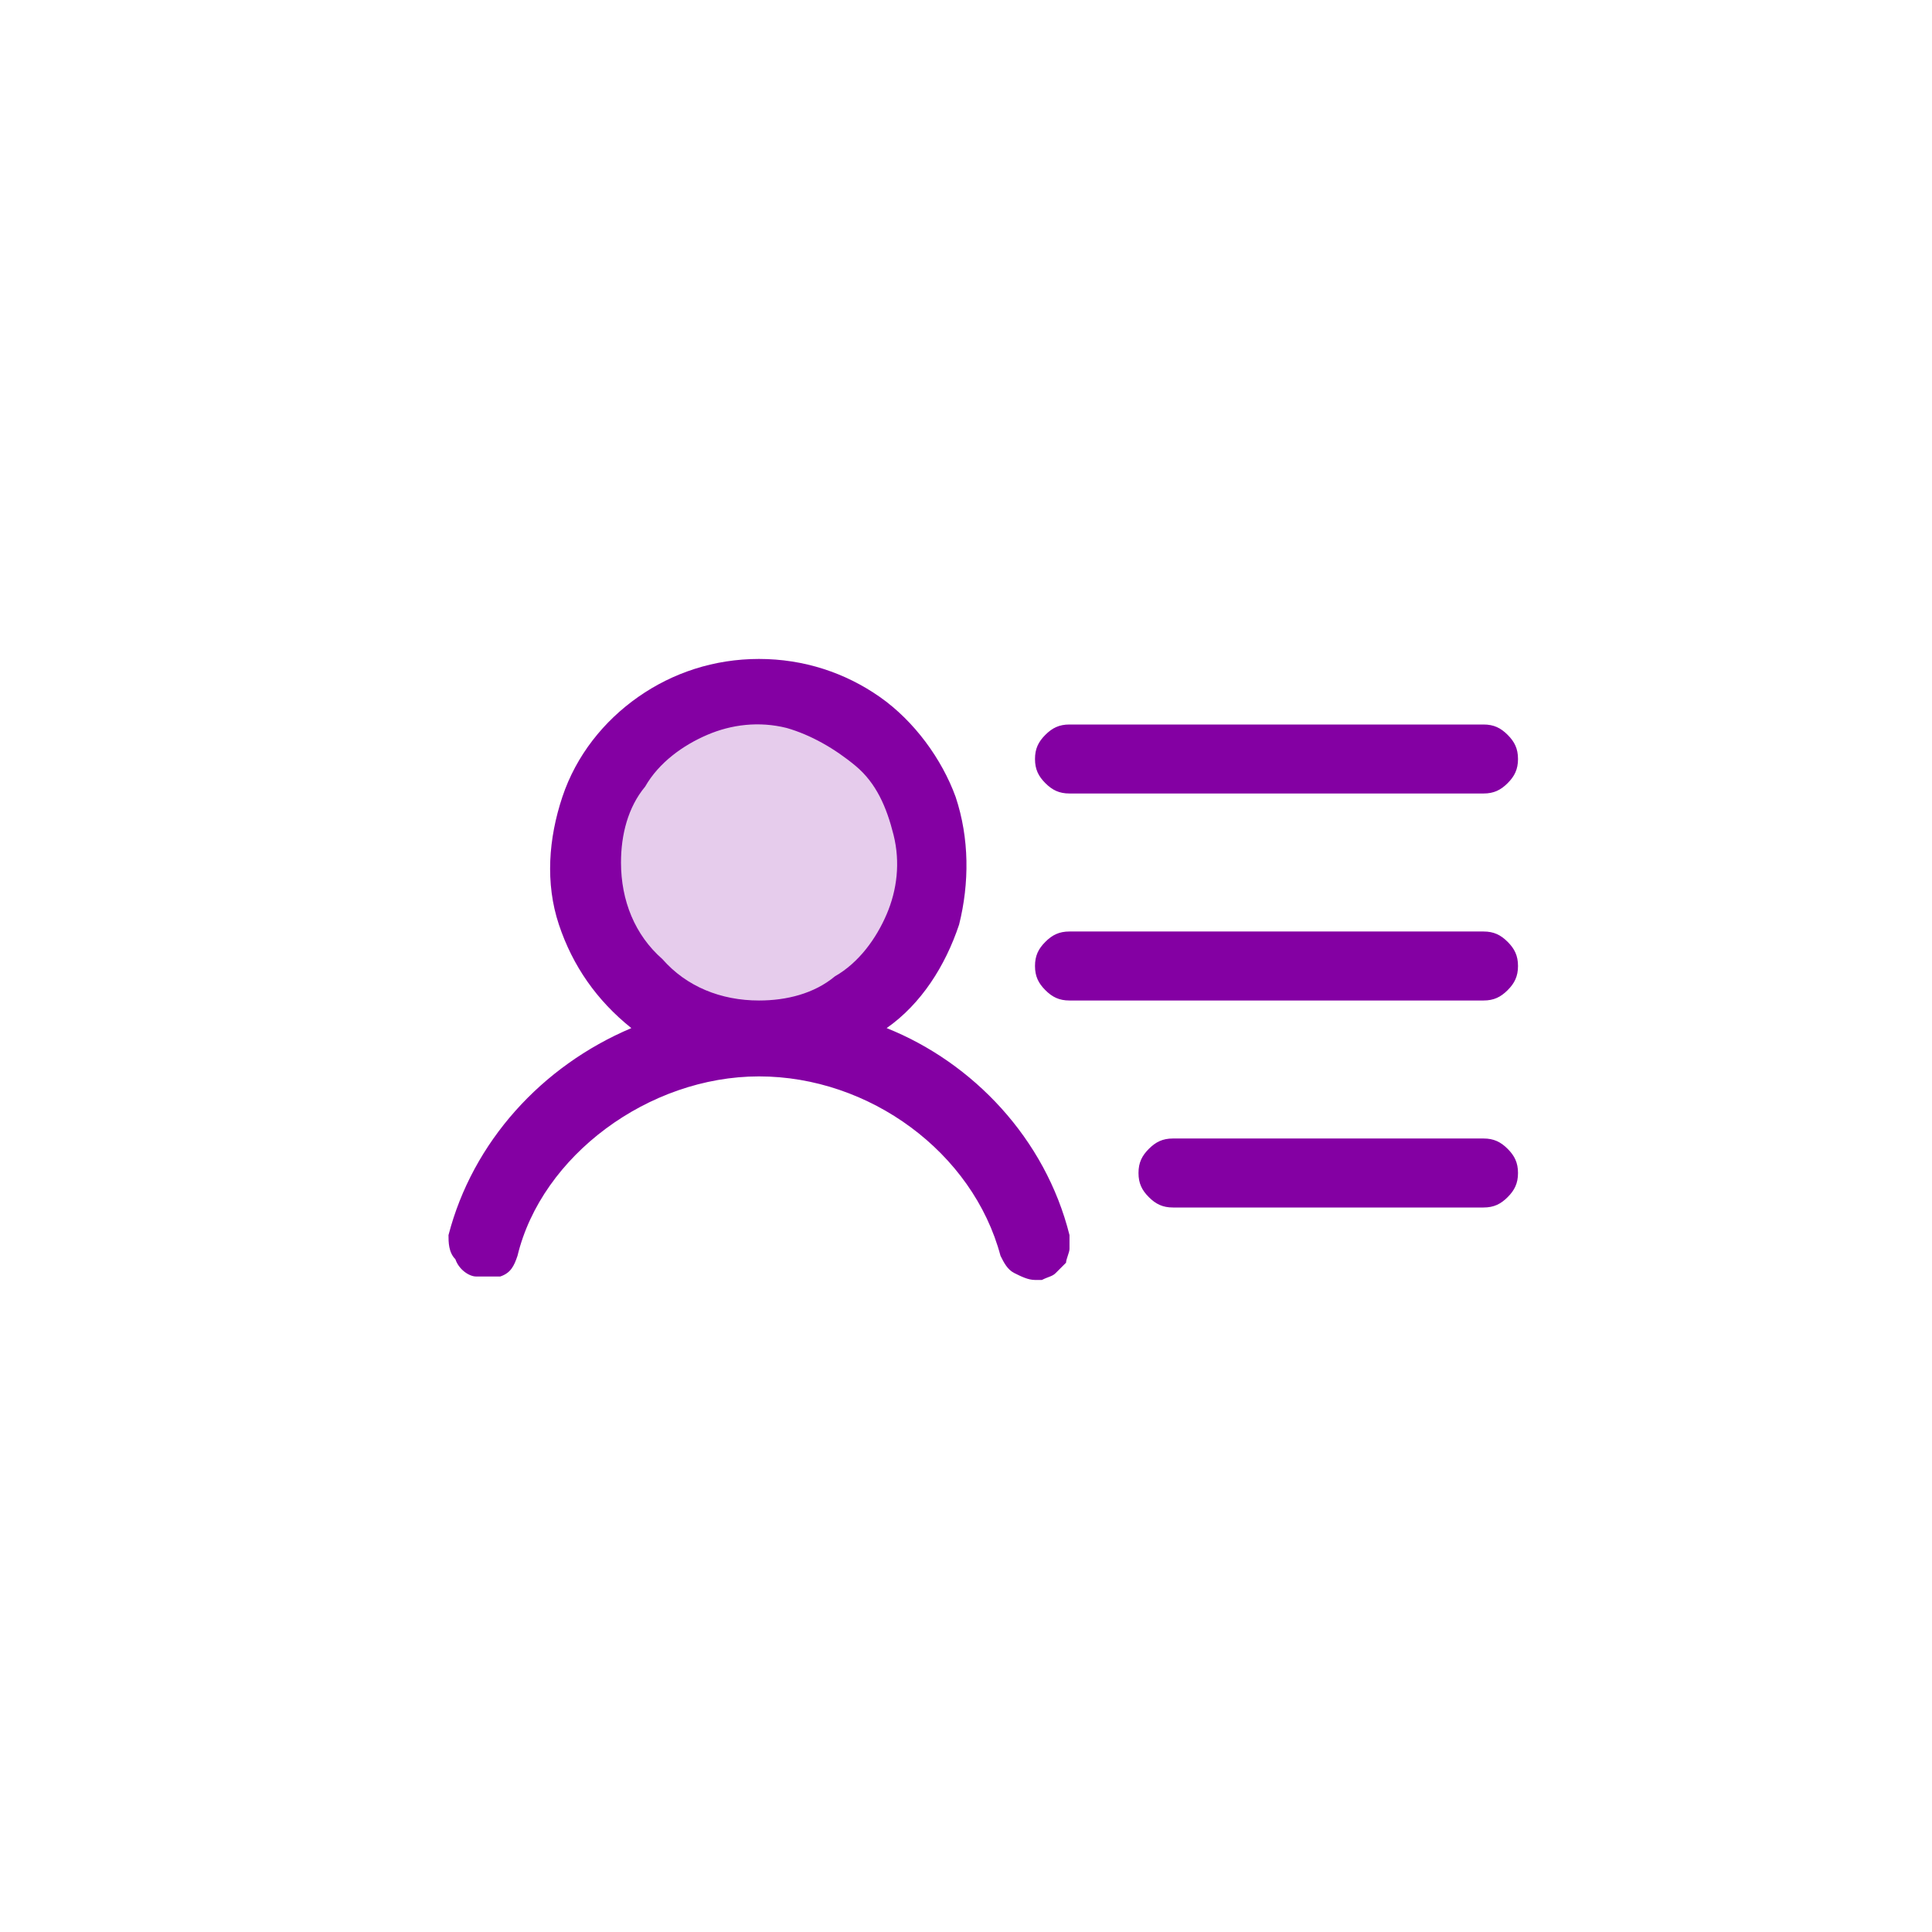
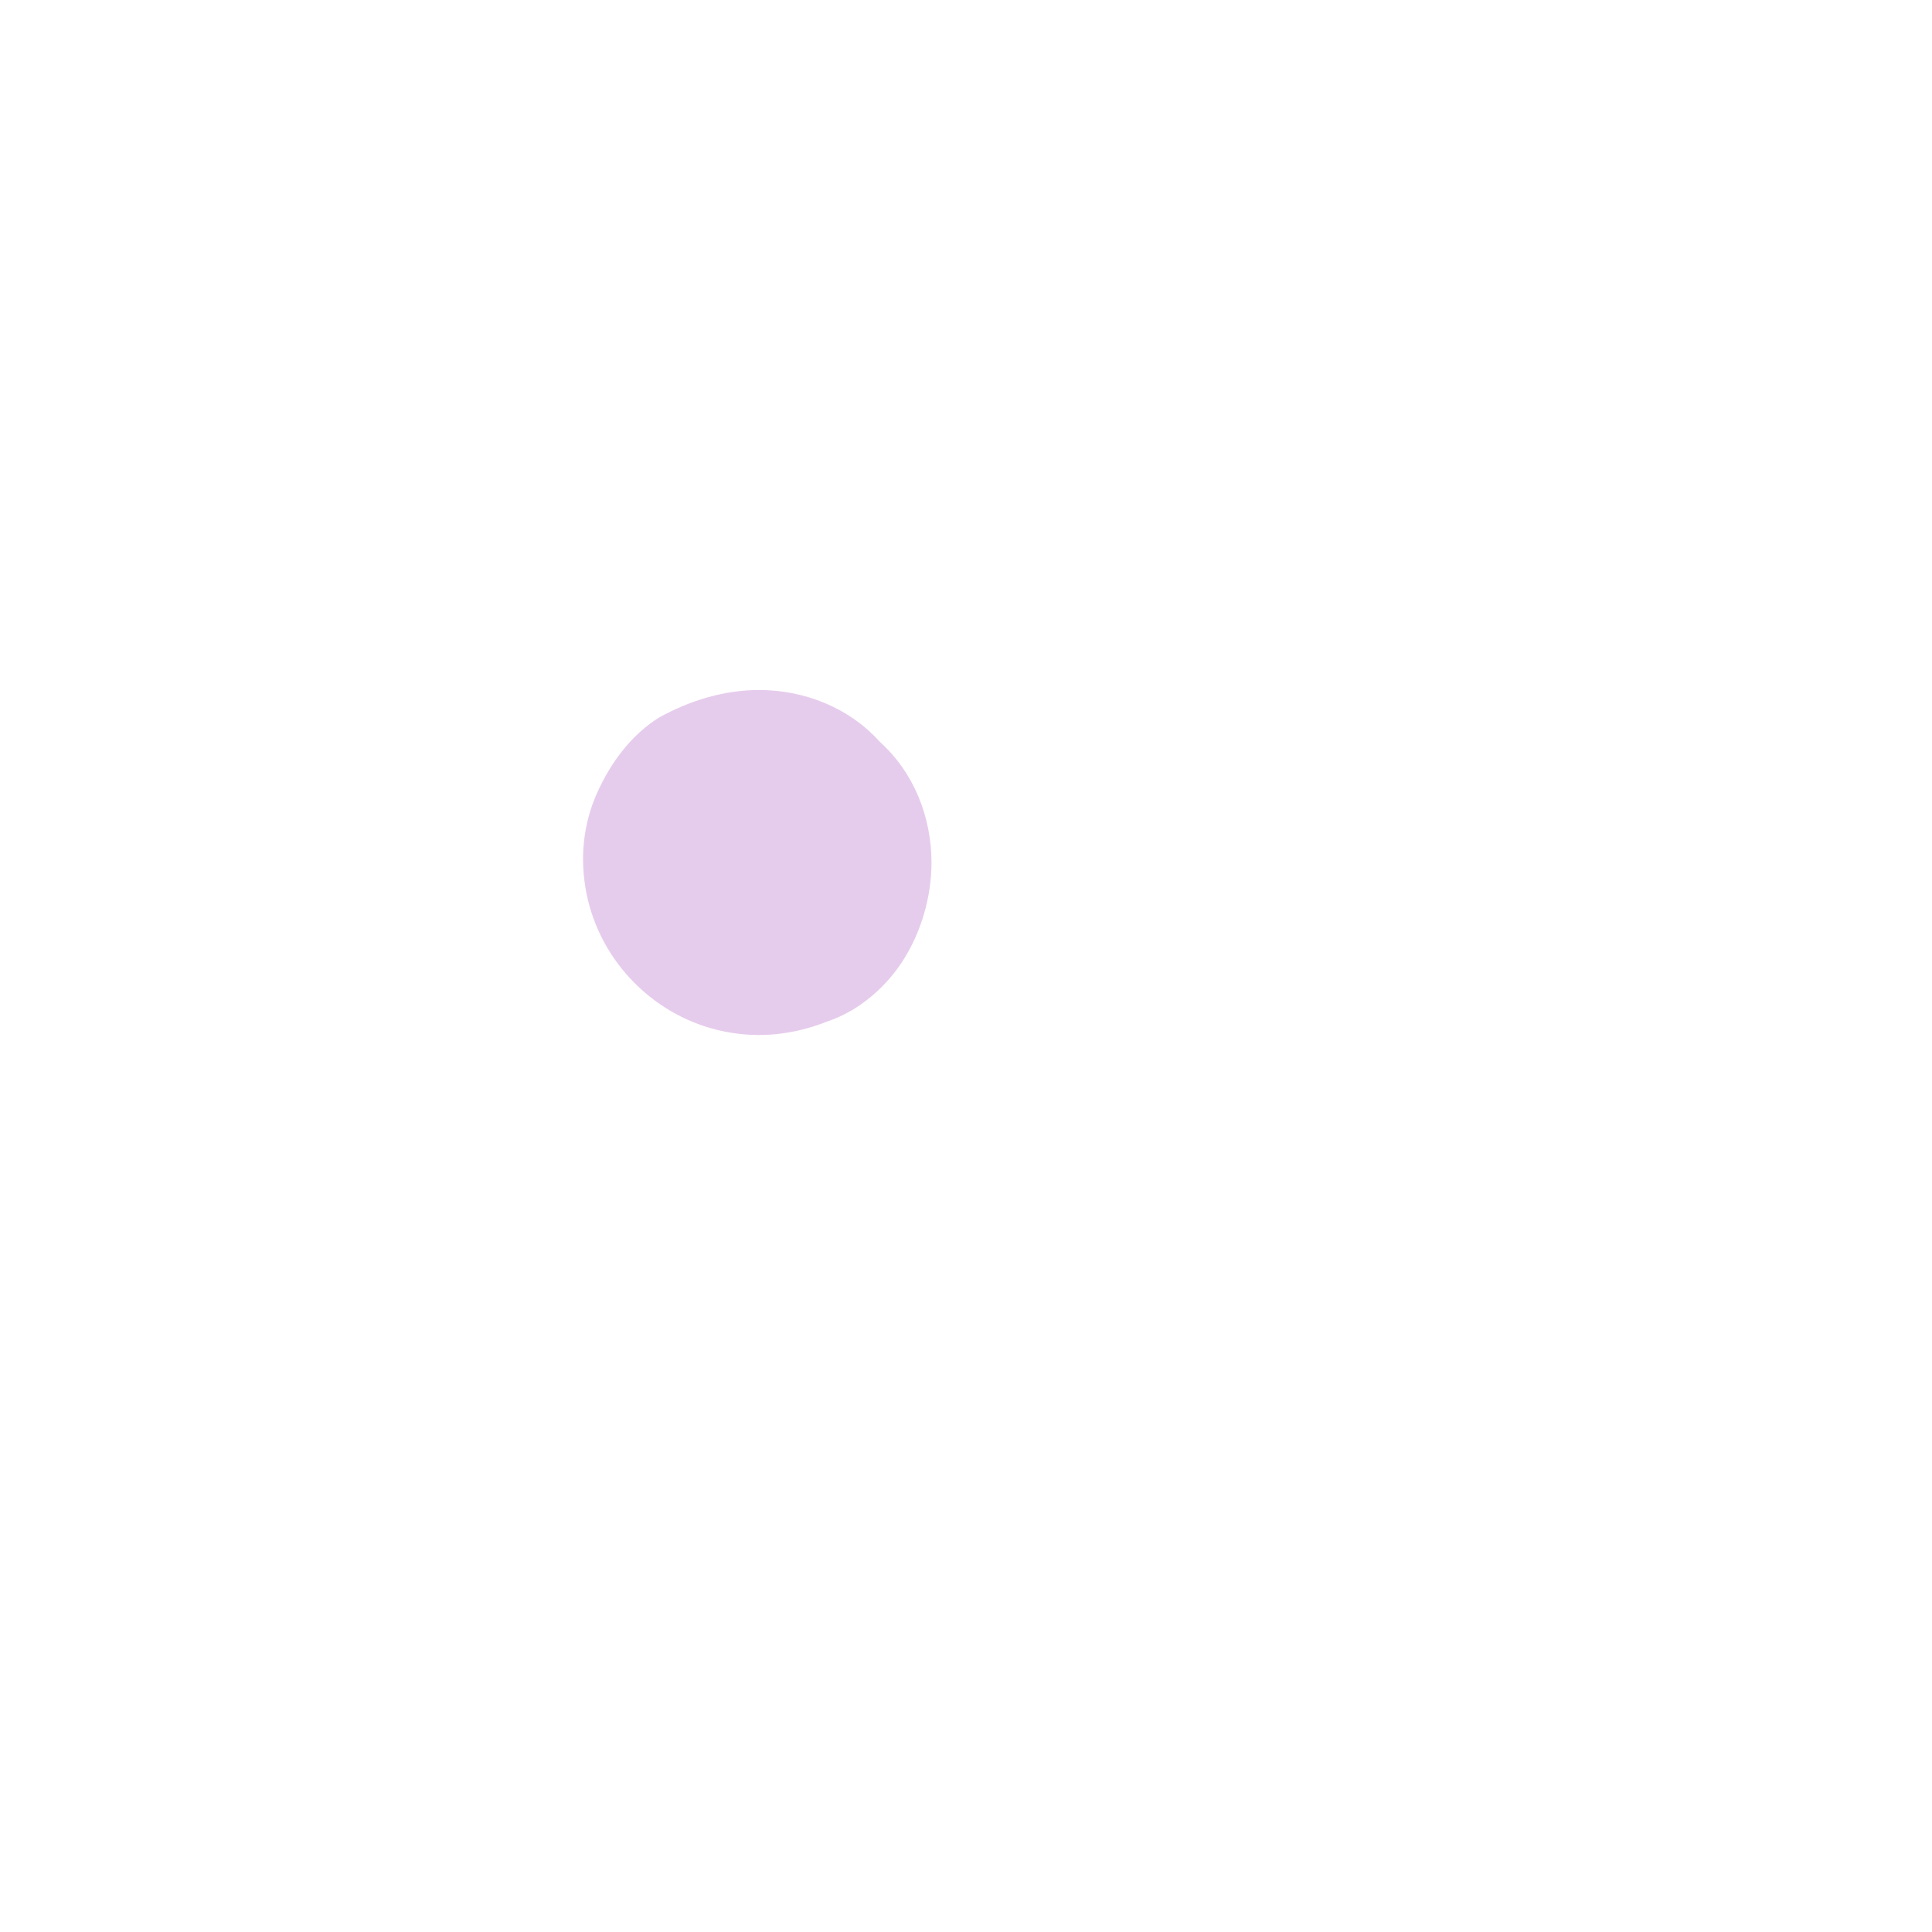
<svg xmlns="http://www.w3.org/2000/svg" version="1.1" id="Layer_1" x="0px" y="0px" viewBox="0 0 56 56" style="enable-background:new 0 0 56 56;" xml:space="preserve">
  <style type="text/css">
	.st0{opacity:0.2;fill:#8400A3;enable-background:new    ;}
	.st1{fill:#8400A3;}
</style>
  <path class="st0" d="M27,25c0,1-0.3,2-0.8,2.8c-0.5,0.8-1.3,1.5-2.2,1.8C23,30,22,30.1,21,29.9c-1-0.2-1.9-0.7-2.6-1.4  c-0.7-0.7-1.2-1.6-1.4-2.6c-0.2-1-0.1-2,0.3-2.9c0.4-0.9,1-1.7,1.8-2.2C20,20.3,21,20,22,20c1.3,0,2.6,0.5,3.5,1.5  C26.5,22.4,27,23.7,27,25z" />
-   <path class="st1" d="M30,22c0-0.3,0.1-0.5,0.3-0.7c0.2-0.2,0.4-0.3,0.7-0.3h12c0.3,0,0.5,0.1,0.7,0.3c0.2,0.2,0.3,0.4,0.3,0.7  s-0.1,0.5-0.3,0.7C43.5,22.9,43.3,23,43,23H31c-0.3,0-0.5-0.1-0.7-0.3C30.1,22.5,30,22.3,30,22z M43,27H31c-0.3,0-0.5,0.1-0.7,0.3  C30.1,27.5,30,27.7,30,28s0.1,0.5,0.3,0.7c0.2,0.2,0.4,0.3,0.7,0.3h12c0.3,0,0.5-0.1,0.7-0.3c0.2-0.2,0.3-0.4,0.3-0.7  s-0.1-0.5-0.3-0.7C43.5,27.1,43.3,27,43,27z M43,33h-9c-0.3,0-0.5,0.1-0.7,0.3C33.1,33.5,33,33.7,33,34s0.1,0.5,0.3,0.7  c0.2,0.2,0.4,0.3,0.7,0.3h9c0.3,0,0.5-0.1,0.7-0.3c0.2-0.2,0.3-0.4,0.3-0.7s-0.1-0.5-0.3-0.7C43.5,33.1,43.3,33,43,33z M31,35.8  c0,0.1,0,0.3,0,0.4c0,0.1-0.1,0.3-0.1,0.4c-0.1,0.1-0.2,0.2-0.3,0.3c-0.1,0.1-0.2,0.1-0.4,0.2c-0.1,0-0.2,0-0.2,0  c-0.2,0-0.4-0.1-0.6-0.2c-0.2-0.1-0.3-0.3-0.4-0.5c-0.8-3-3.8-5.2-7-5.2c-3.2,0-6.3,2.3-7,5.2c-0.1,0.3-0.2,0.5-0.5,0.6  C14.3,37,14,37,13.8,37s-0.5-0.2-0.6-0.5C13,36.3,13,36,13,35.8c0.7-2.7,2.7-4.9,5.3-6c-1-0.8-1.7-1.8-2.1-3  c-0.4-1.2-0.3-2.5,0.1-3.7c0.4-1.2,1.2-2.2,2.2-2.9c1-0.7,2.2-1.1,3.5-1.1c1.3,0,2.5,0.4,3.5,1.1c1,0.7,1.8,1.8,2.2,2.9  c0.4,1.2,0.4,2.5,0.1,3.7c-0.4,1.2-1.1,2.3-2.1,3C28.2,30.8,30.3,33,31,35.8z M22,29c0.8,0,1.6-0.2,2.2-0.7c0.7-0.4,1.2-1.1,1.5-1.8  c0.3-0.7,0.4-1.5,0.2-2.3c-0.2-0.8-0.5-1.5-1.1-2s-1.3-0.9-2-1.1c-0.8-0.2-1.6-0.1-2.3,0.2c-0.7,0.3-1.4,0.8-1.8,1.5  C18.2,23.4,18,24.2,18,25c0,1.1,0.4,2.1,1.2,2.8C19.9,28.6,20.9,29,22,29z" />
</svg>